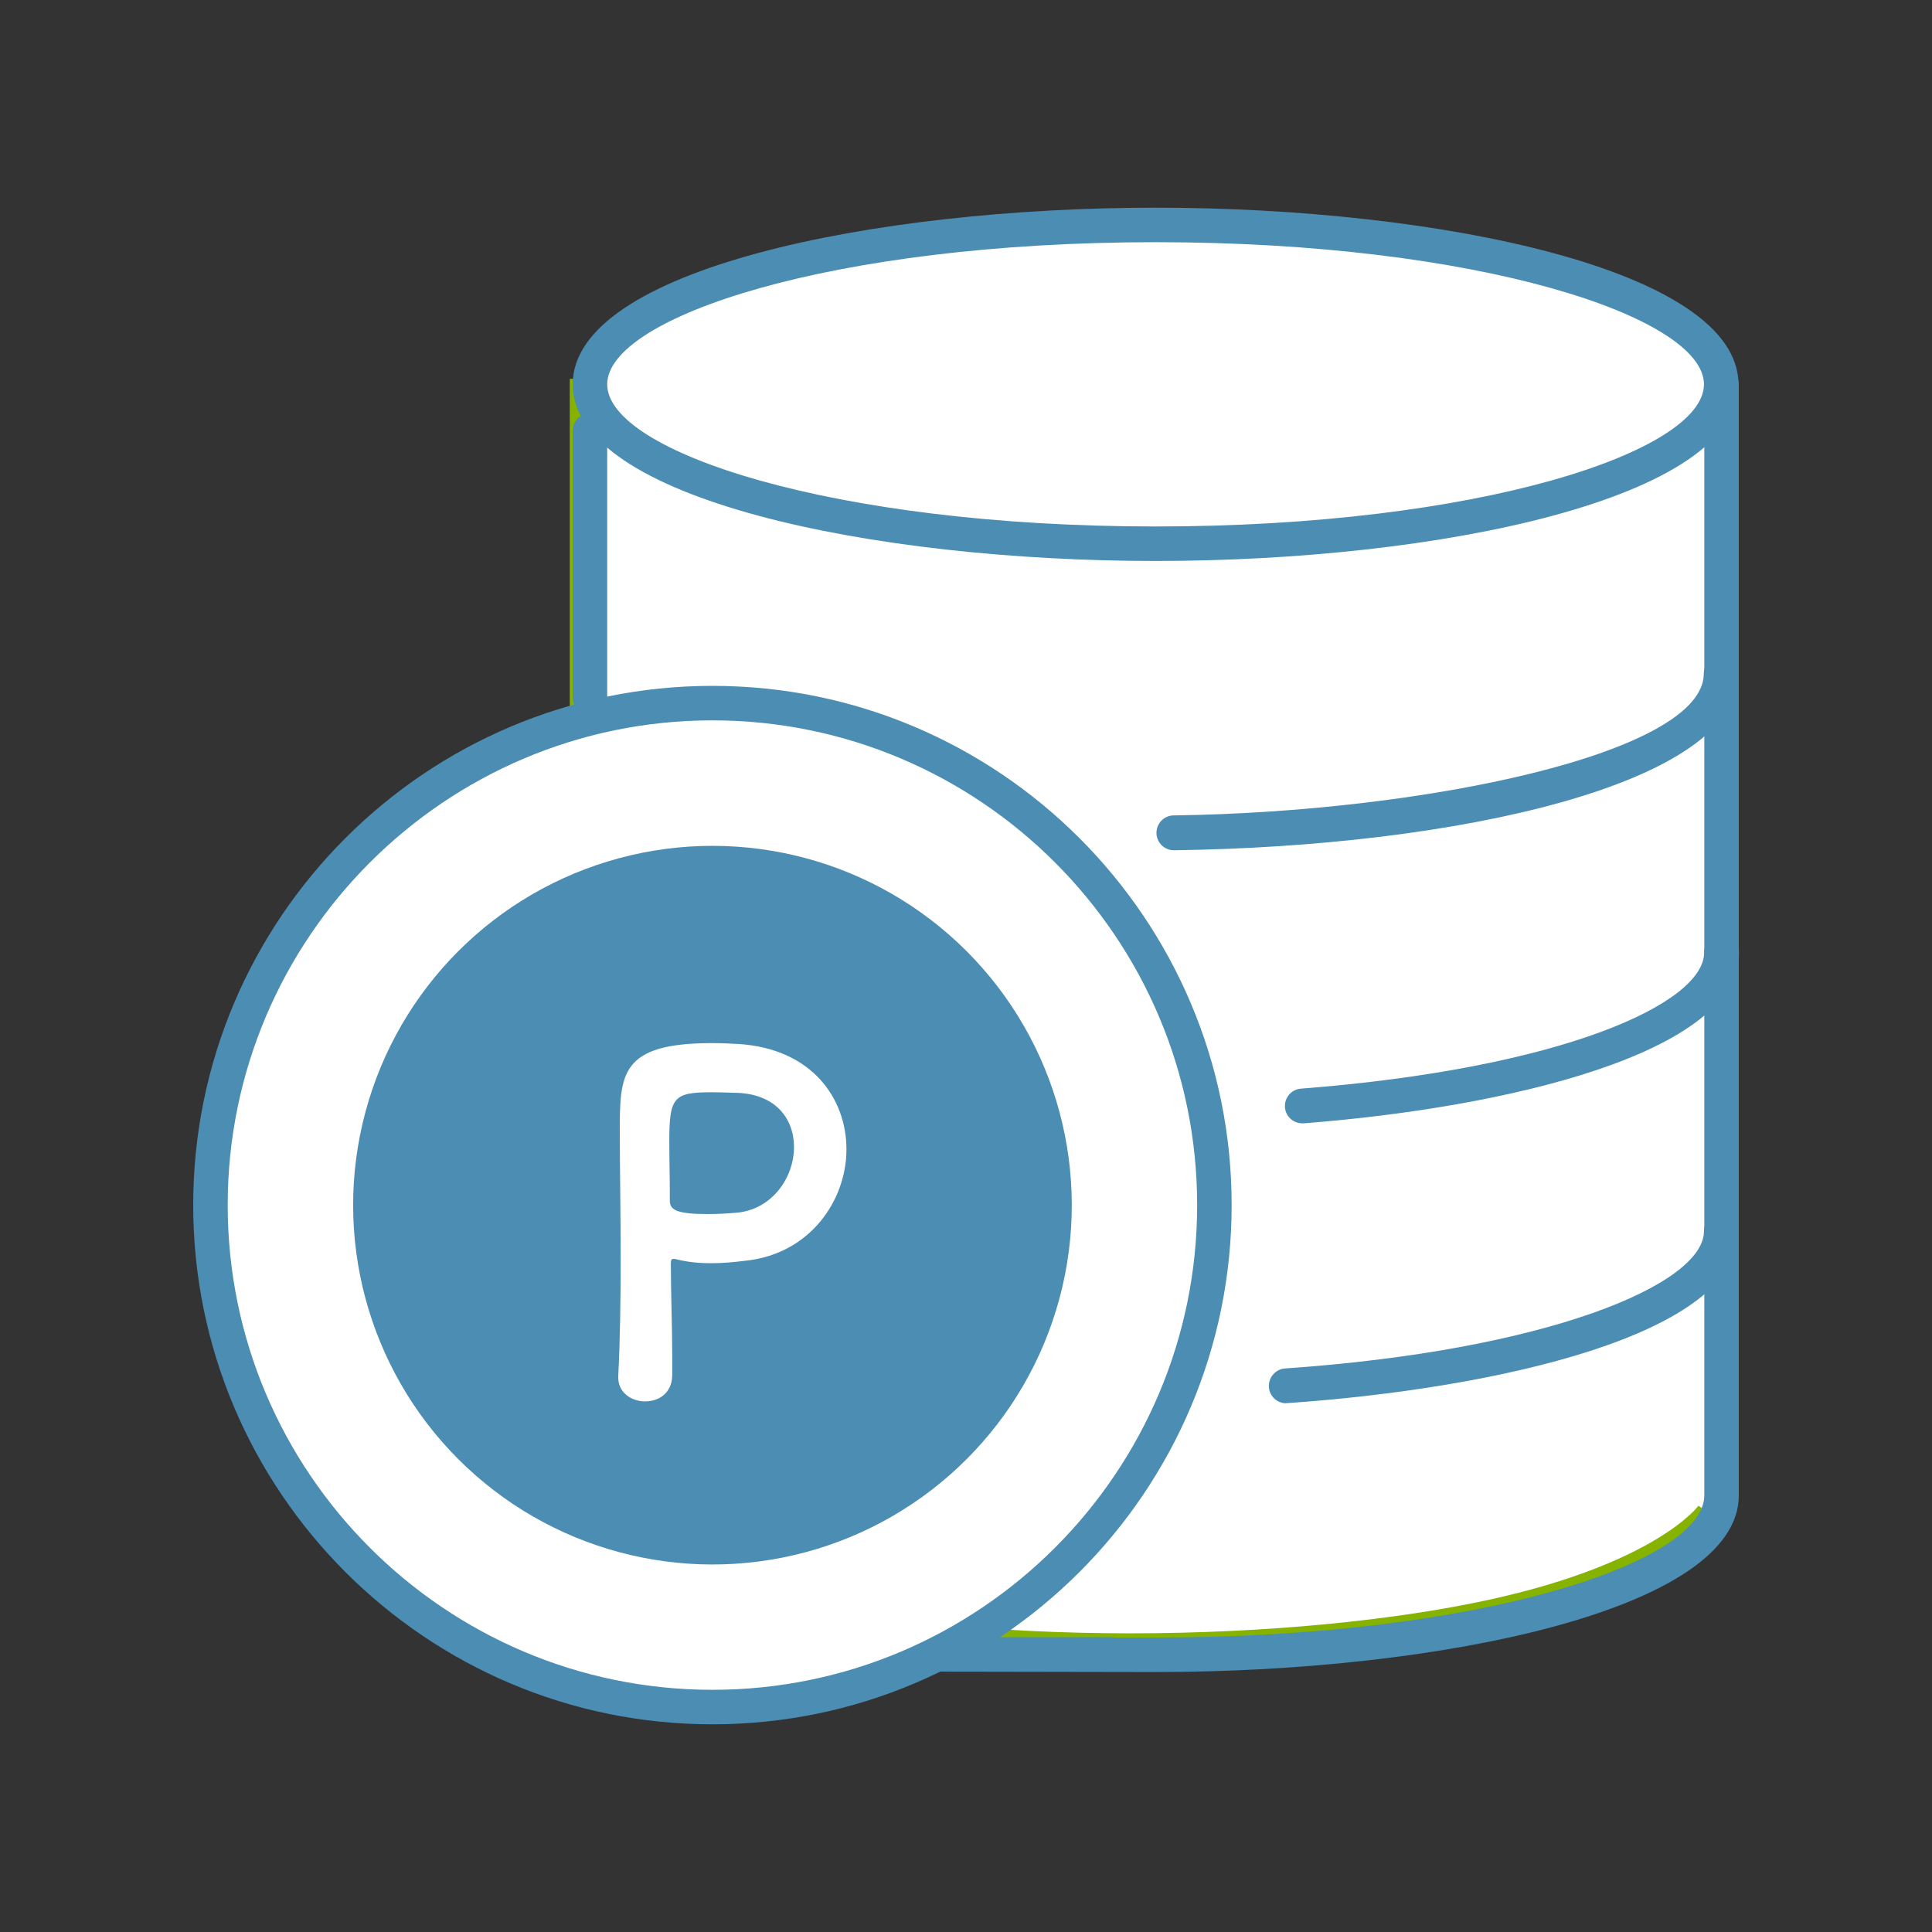
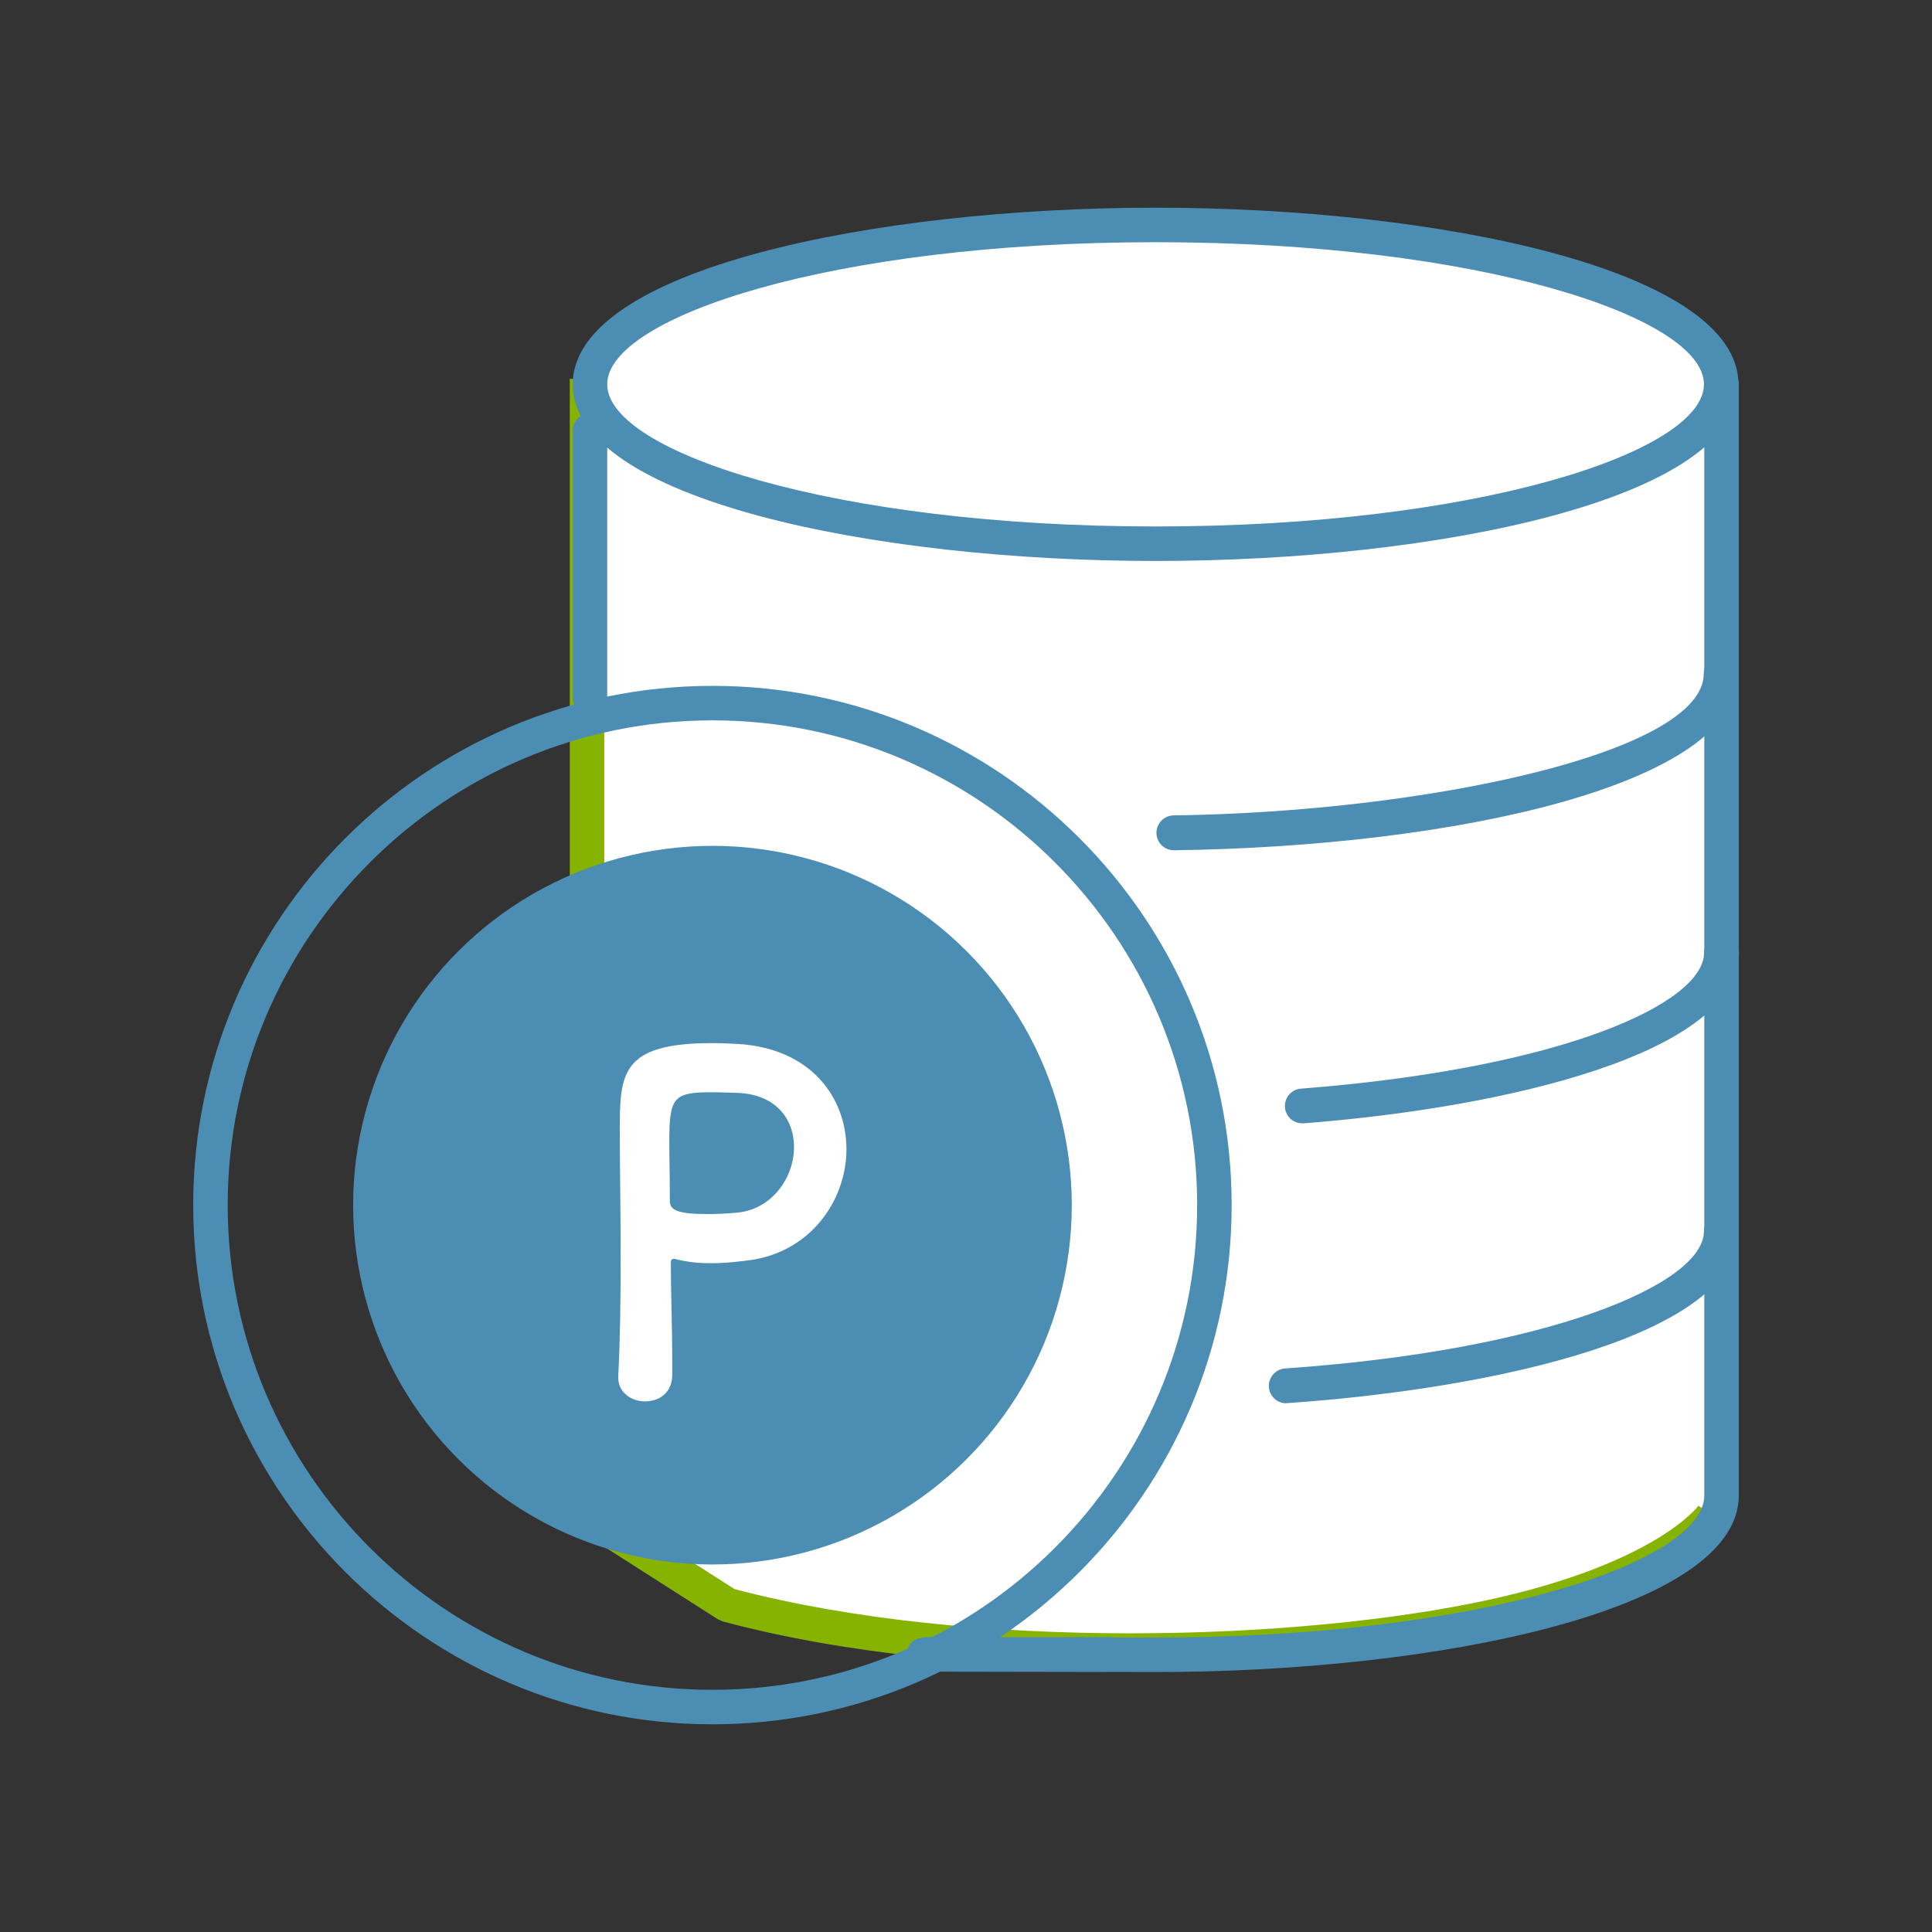
<svg xmlns="http://www.w3.org/2000/svg" id="_レイヤー_2" viewBox="0 0 112 112">
  <rect x="0" y="0" width="112" height="112" fill="#333333" stroke="none" />
  <defs>
    <style>.cls-1{fill:none;}.cls-2{fill:#86b200;}.cls-3{fill:#4c8db4;}.cls-4{fill:#fff;}</style>
  </defs>
  <g id="content">
    <rect class="cls-1" width="112" height="112" />
    <path class="cls-4" d="M99.28,87.84s-2.4,3.59-12.7,5.85c-10.3,2.26-29.88,3.22-44.41-.66l-8.14-5.2V22.96h65.25" />
    <path class="cls-2" d="M65.51,96.67c-8.09,0-16.54-.78-23.6-2.67l-.28-.12-8.6-5.49V21.96h66.25v2H35.03v63.34l7.55,4.82c13.74,3.62,32.79,3.02,43.79.61,9.64-2.12,12.07-5.41,12.09-5.44l1.66,1.12c-.11.16-2.74,3.95-13.32,6.27-5.61,1.23-13.27,2-21.28,2Z" />
    <ellipse class="cls-4" cx="66.99" cy="22.28" rx="32.79" ry="9.24" />
    <path class="cls-3" d="M66.99,32.52c-16.38,0-33.79-3.59-33.79-10.24s17.41-10.24,33.79-10.24,33.79,3.59,33.79,10.24-17.41,10.24-33.79,10.24ZM66.99,14.04c-18.74,0-31.79,4.34-31.79,8.24s13.06,8.24,31.79,8.24,31.79-4.34,31.79-8.24-13.06-8.24-31.79-8.24Z" />
    <path class="cls-3" d="M68.05,49.29c-.55,0-1-.44-1.01-1,0-.56.44-1.01.99-1.02,14.54-.19,30.74-3.61,30.74-8.22,0-.56.45-1.01,1.01-1.01s1.01.45,1.01,1.01c0,6.44-16.47,10.03-32.73,10.24h-.01Z" />
    <path class="cls-3" d="M75.49,65.12c-.52,0-.96-.4-1-.93-.04-.55.37-1.04.93-1.08,15.18-1.18,23.37-4.95,23.37-7.89,0-.56.45-1.01,1.01-1.01s1.01.45,1.01,1.01c0,5.86-13.59,9-25.23,9.9-.03,0-.05,0-.08,0Z" />
    <path class="cls-3" d="M74.56,81.35c-.52,0-.97-.41-1-.94-.04-.55.38-1.04.94-1.08,15.2-1.05,24.28-4.87,24.28-7.96,0-.56.45-1.01,1.01-1.01s1.01.45,1.01,1.01c0,6.02-14.09,9.13-26.16,9.97-.02,0-.05,0-.07,0Z" />
    <path class="cls-3" d="M34.2,41.43c-.55,0-1-.45-1-1v-15.47c0-.55.45-1,1-1s1,.45,1,1v15.47c0,.55-.45,1-1,1Z" />
    <path class="cls-3" d="M66.99,96.93l-11.4-.02c-.54,0-.98,0-1.34-.01-.42,0-.59,0-.63,0v-.03c-.9-.08-1.03-.3-1.03-.97,0-.74.51-.93,1.03-.98h0s.09-.01.2-.01c.11,0,.22,0,.32,0h10.22c.08,0,.16,0,.24.02,1.29,0,2.22,0,2.41,0,18.74,0,31.79-4.34,31.79-8.24V22.28c0-.55.45-1,1-1s1,.45,1,1v64.41c0,6.65-17.41,10.24-33.79,10.24Z" />
-     <circle class="cls-4" cx="41.3" cy="69.86" r="29.1" />
    <path class="cls-3" d="M41.3,99.96c-16.6,0-30.1-13.5-30.1-30.1s13.5-30.1,30.1-30.1,30.1,13.5,30.1,30.1-13.5,30.1-30.1,30.1ZM41.3,41.76c-15.49,0-28.1,12.61-28.1,28.1s12.6,28.1,28.1,28.1,28.1-12.61,28.1-28.1-12.6-28.1-28.1-28.1Z" />
    <circle class="cls-3" cx="41.3" cy="69.86" r="20.83" transform="translate(-37.3 49.67) rotate(-45)" />
    <path class="cls-4" d="M37.39,81.24c-.76,0-1.55-.49-1.55-1.38v-.08c.11-2.12.14-4.51.14-6.82,0-2.8-.05-5.46-.05-7.36,0-3.34.03-5.13,5.35-5.13.57,0,1.11.03,1.52.05,4.29.27,6.27,3.18,6.27,6.11s-2.09,6.08-5.89,6.46c-.65.08-1.28.14-1.96.14-.62,0-1.28-.05-1.98-.22-.08-.03-.14-.03-.19-.03-.14,0-.16.08-.16.3,0,1.68.08,3.61.08,5.41v1.06c-.03,1.03-.79,1.49-1.58,1.49ZM41.22,63.32c-2.17,0-2.42.3-2.42,2.83,0,.95.03,2.06.03,3.01v.46c0,.57.54.76,2.23.76.52,0,1.09-.03,1.66-.08,2.06-.19,3.31-2.06,3.31-3.8,0-1.63-1.06-3.15-3.5-3.15,0,0-.65-.03-1.3-.03Z" />
  </g>
</svg>